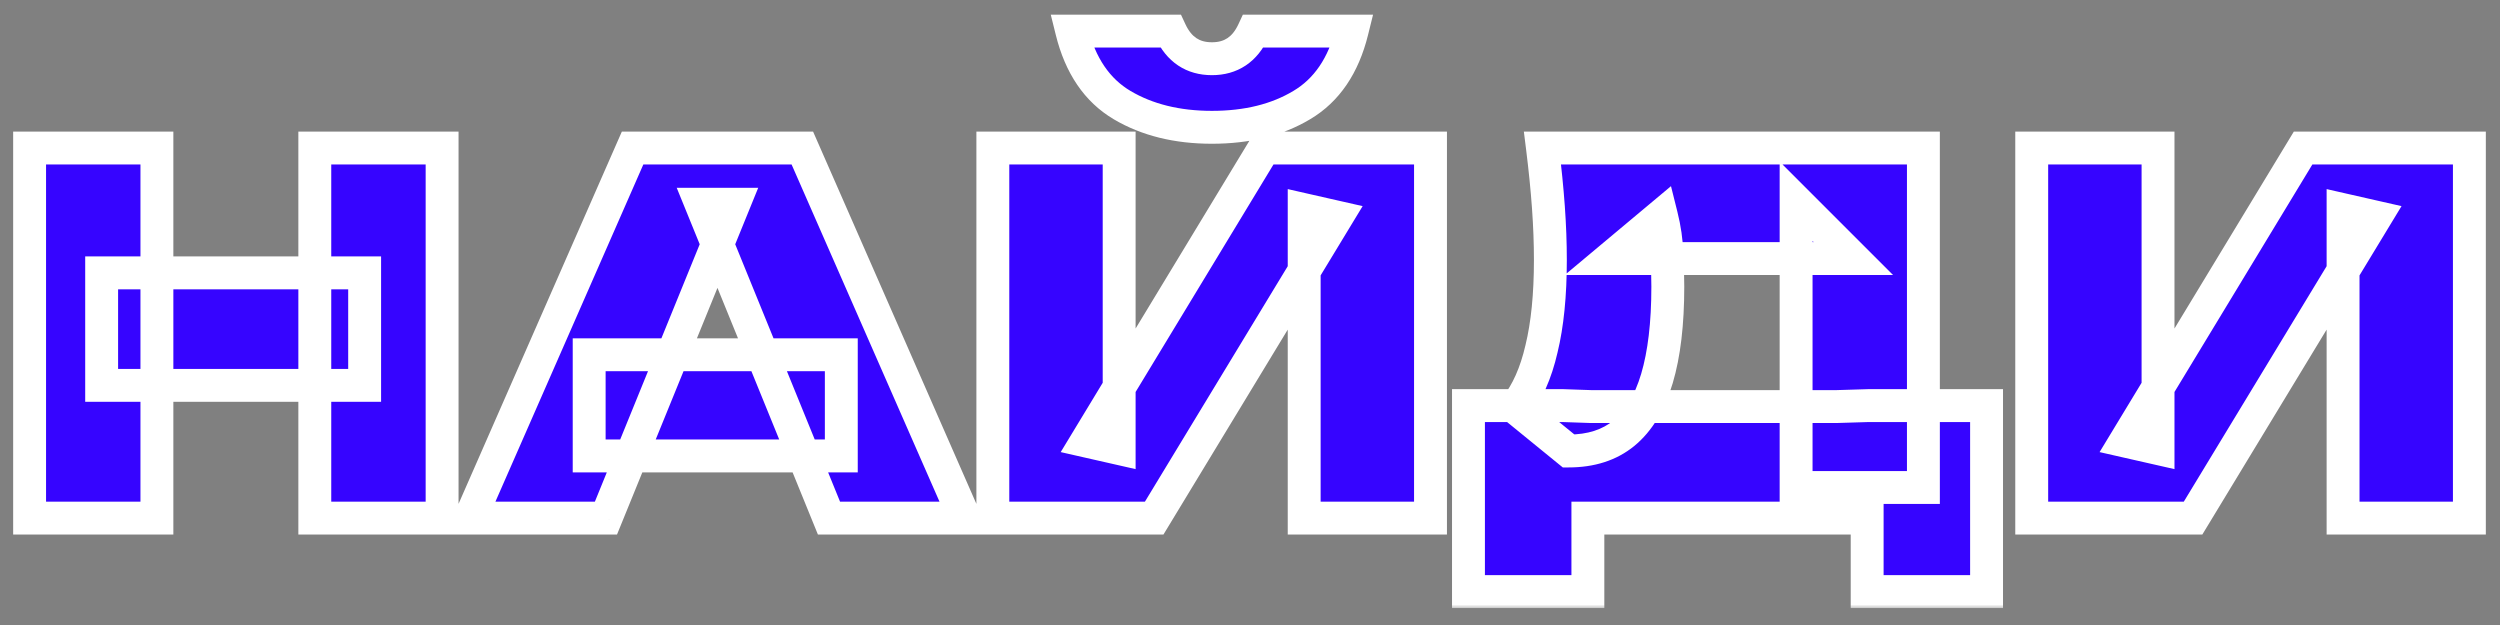
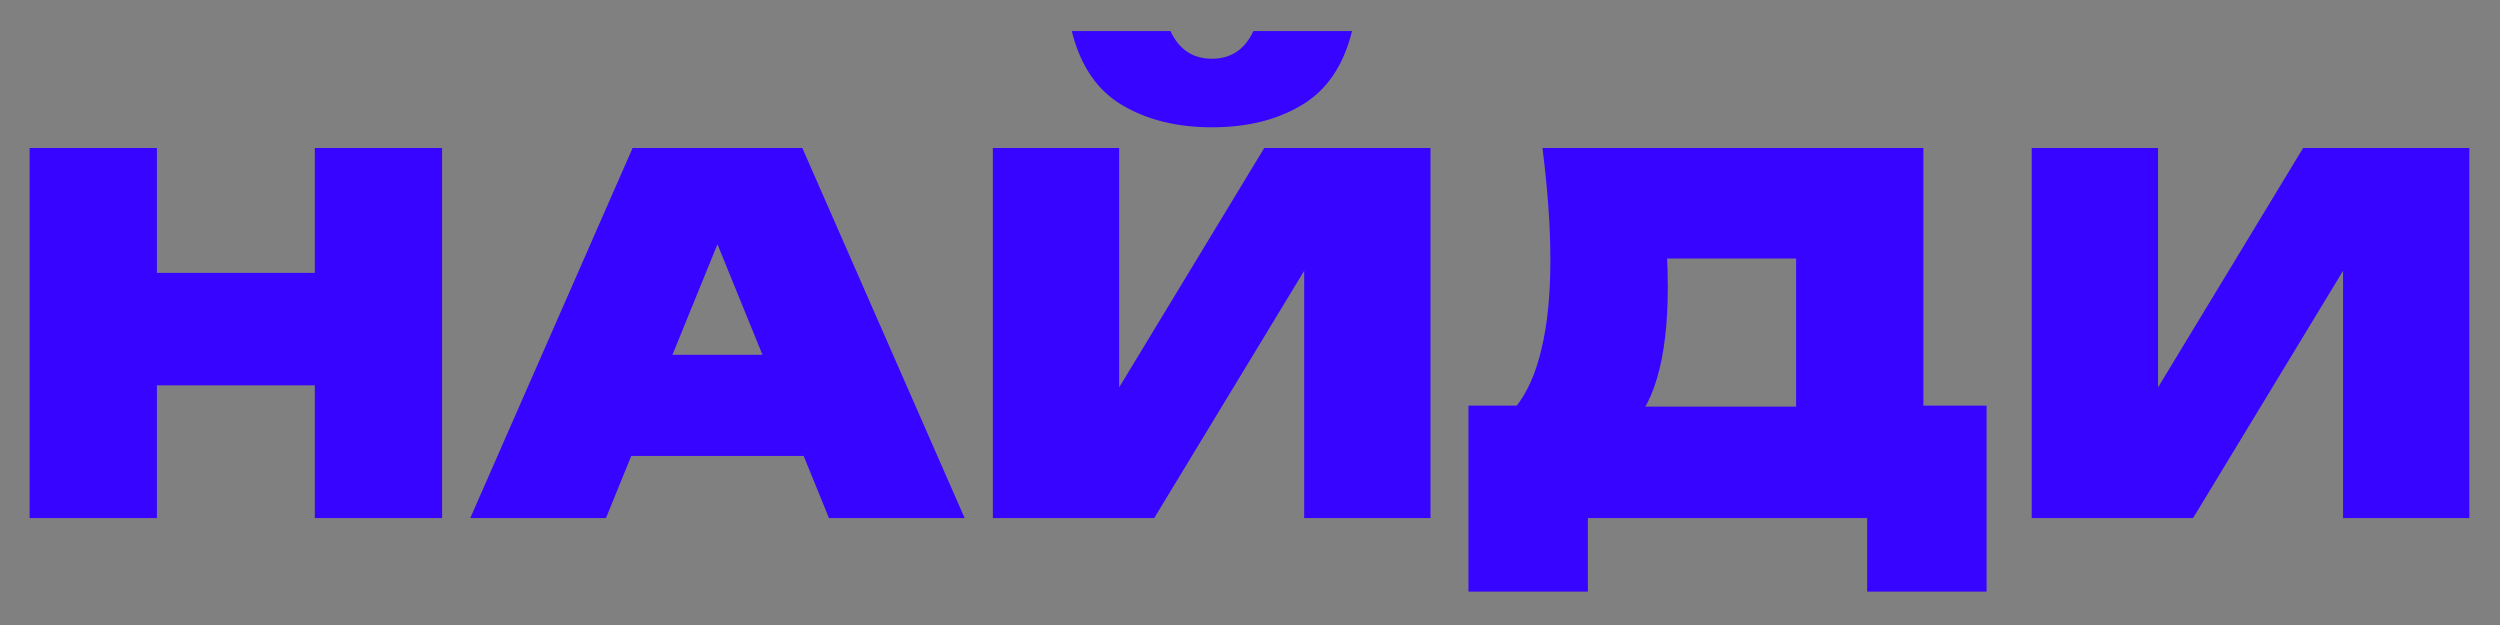
<svg xmlns="http://www.w3.org/2000/svg" width="304" height="76" viewBox="0 0 304 76" fill="none">
  <rect x="0" y="0" width="304" height="76" fill="#808080" stroke="none" />
  <mask id="path-1-outside-1_3021_951" maskUnits="userSpaceOnUse" x="1" y="1" width="302" height="73" fill="black">
    <rect fill="white" x="1" y="1" width="302" height="73" />
-     <path d="M3.6 18H19.08V63H3.6V18ZM38.28 18H53.76V63H38.28V18ZM12.36 33.18H44.34V46.86H12.36V33.18ZM71.643 55.44V43.14H102.303V55.44H71.643ZM97.563 18L117.303 63H100.803L85.263 24.84H89.223L73.683 63H57.183L76.923 18H97.563ZM120.729 63V18H136.089V54.54L132.129 53.64L153.729 18H173.949V63H158.589V25.5L162.549 26.4L140.349 63H120.729ZM130.329 3.78H142.329C142.849 4.9 143.529 5.74 144.369 6.3C145.209 6.86 146.209 7.14 147.369 7.14C148.529 7.14 149.529 6.86 150.369 6.3C151.209 5.74 151.889 4.9 152.409 3.78H164.409C163.369 7.98 161.329 10.98 158.289 12.78C155.289 14.58 151.649 15.48 147.369 15.48C143.129 15.48 139.489 14.58 136.449 12.78C133.409 10.98 131.369 7.98 130.329 3.78ZM178.566 71.94V49.32H190.026L193.506 49.44H223.266L227.226 49.32H241.566V71.94H227.046V63H193.086V71.94H178.566ZM187.566 18H233.886V59.28H218.406V24.48L225.366 31.44H195.786L202.026 26.22C202.426 27.82 202.646 29.34 202.686 30.78C202.766 32.22 202.806 33.58 202.806 34.86C202.806 39.34 202.366 43.06 201.486 46.02C200.606 48.98 199.266 51.2 197.466 52.68C195.706 54.12 193.466 54.84 190.746 54.84L184.266 49.56C185.706 47.76 186.766 45.38 187.446 42.42C188.166 39.46 188.526 35.86 188.526 31.62C188.526 29.58 188.446 27.44 188.286 25.2C188.126 22.96 187.886 20.56 187.566 18ZM247.057 63V18H262.417V54.54L258.457 53.64L280.057 18H300.277V63H284.917V25.5L288.877 26.4L266.677 63H247.057Z" />
+     <path d="M3.6 18H19.08V63H3.6V18ZM38.28 18H53.76V63H38.28V18ZM12.36 33.18H44.34V46.86H12.36V33.18ZM71.643 55.44V43.14H102.303V55.44H71.643ZM97.563 18L117.303 63H100.803L85.263 24.84H89.223L73.683 63H57.183L76.923 18H97.563ZM120.729 63V18H136.089V54.54L132.129 53.64L153.729 18H173.949V63H158.589V25.5L140.349 63H120.729ZM130.329 3.78H142.329C142.849 4.9 143.529 5.74 144.369 6.3C145.209 6.86 146.209 7.14 147.369 7.14C148.529 7.14 149.529 6.86 150.369 6.3C151.209 5.74 151.889 4.9 152.409 3.78H164.409C163.369 7.98 161.329 10.98 158.289 12.78C155.289 14.58 151.649 15.48 147.369 15.48C143.129 15.48 139.489 14.58 136.449 12.78C133.409 10.98 131.369 7.98 130.329 3.78ZM178.566 71.94V49.32H190.026L193.506 49.44H223.266L227.226 49.32H241.566V71.94H227.046V63H193.086V71.94H178.566ZM187.566 18H233.886V59.28H218.406V24.48L225.366 31.44H195.786L202.026 26.22C202.426 27.82 202.646 29.34 202.686 30.78C202.766 32.22 202.806 33.58 202.806 34.86C202.806 39.34 202.366 43.06 201.486 46.02C200.606 48.98 199.266 51.2 197.466 52.68C195.706 54.12 193.466 54.84 190.746 54.84L184.266 49.56C185.706 47.76 186.766 45.38 187.446 42.42C188.166 39.46 188.526 35.86 188.526 31.62C188.526 29.58 188.446 27.44 188.286 25.2C188.126 22.96 187.886 20.56 187.566 18ZM247.057 63V18H262.417V54.54L258.457 53.64L280.057 18H300.277V63H284.917V25.5L288.877 26.4L266.677 63H247.057Z" />
  </mask>
  <path d="M3.6 18H19.08V63H3.6V18ZM38.28 18H53.76V63H38.28V18ZM12.36 33.18H44.34V46.86H12.36V33.18ZM71.643 55.44V43.14H102.303V55.44H71.643ZM97.563 18L117.303 63H100.803L85.263 24.84H89.223L73.683 63H57.183L76.923 18H97.563ZM120.729 63V18H136.089V54.54L132.129 53.64L153.729 18H173.949V63H158.589V25.5L162.549 26.4L140.349 63H120.729ZM130.329 3.78H142.329C142.849 4.9 143.529 5.74 144.369 6.3C145.209 6.86 146.209 7.14 147.369 7.14C148.529 7.14 149.529 6.86 150.369 6.3C151.209 5.74 151.889 4.9 152.409 3.78H164.409C163.369 7.98 161.329 10.98 158.289 12.78C155.289 14.58 151.649 15.48 147.369 15.48C143.129 15.48 139.489 14.58 136.449 12.78C133.409 10.98 131.369 7.98 130.329 3.78ZM178.566 71.94V49.32H190.026L193.506 49.44H223.266L227.226 49.32H241.566V71.94H227.046V63H193.086V71.94H178.566ZM187.566 18H233.886V59.28H218.406V24.48L225.366 31.44H195.786L202.026 26.22C202.426 27.82 202.646 29.34 202.686 30.78C202.766 32.22 202.806 33.58 202.806 34.86C202.806 39.34 202.366 43.06 201.486 46.02C200.606 48.98 199.266 51.2 197.466 52.68C195.706 54.12 193.466 54.84 190.746 54.84L184.266 49.56C185.706 47.76 186.766 45.38 187.446 42.42C188.166 39.46 188.526 35.86 188.526 31.62C188.526 29.58 188.446 27.44 188.286 25.2C188.126 22.96 187.886 20.56 187.566 18ZM247.057 63V18H262.417V54.54L258.457 53.64L280.057 18H300.277V63H284.917V25.5L288.877 26.4L266.677 63H247.057Z" fill="#3604FF" />
-   <path d="M3.6 18V16H1.6V18H3.6ZM19.08 18H21.08V16H19.08V18ZM19.08 63V65H21.08V63H19.08ZM3.6 63H1.6V65H3.6V63ZM38.28 18V16H36.28V18H38.28ZM53.76 18H55.76V16H53.76V18ZM53.76 63V65H55.76V63H53.76ZM38.28 63H36.28V65H38.28V63ZM12.36 33.18V31.18H10.36V33.18H12.36ZM44.34 33.18H46.34V31.18H44.34V33.18ZM44.34 46.86V48.86H46.34V46.86H44.34ZM12.36 46.86H10.36V48.86H12.36V46.86ZM3.6 20H19.08V16H3.6V20ZM17.08 18V63H21.08V18H17.08ZM19.08 61H3.6V65H19.08V61ZM5.6 63V18H1.6V63H5.6ZM38.28 20H53.76V16H38.28V20ZM51.76 18V63H55.76V18H51.76ZM53.76 61H38.28V65H53.76V61ZM40.28 63V18H36.28V63H40.28ZM12.36 35.18H44.34V31.18H12.36V35.18ZM42.34 33.18V46.86H46.34V33.18H42.34ZM44.34 44.86H12.36V48.86H44.34V44.86ZM14.36 46.86V33.18H10.36V46.86H14.36ZM71.643 55.44H69.643V57.44H71.643V55.44ZM71.643 43.14V41.14H69.643V43.14H71.643ZM102.303 43.14H104.303V41.14H102.303V43.14ZM102.303 55.44V57.44H104.303V55.44H102.303ZM97.563 18L99.395 17.197L98.87 16H97.563V18ZM117.303 63V65H120.365L119.135 62.197L117.303 63ZM100.803 63L98.951 63.754L99.458 65H100.803V63ZM85.263 24.84V22.84H82.289L83.411 25.594L85.263 24.84ZM89.223 24.84L91.076 25.594L92.197 22.84H89.223V24.84ZM73.683 63V65H75.028L75.536 63.754L73.683 63ZM57.183 63L55.352 62.197L54.122 65H57.183V63ZM76.923 18V16H75.617L75.092 17.197L76.923 18ZM73.643 55.44V43.14H69.643V55.44H73.643ZM71.643 45.14H102.303V41.14H71.643V45.14ZM100.303 43.14V55.44H104.303V43.14H100.303ZM102.303 53.44H71.643V57.44H102.303V53.44ZM95.732 18.803L115.472 63.803L119.135 62.197L99.395 17.197L95.732 18.803ZM117.303 61H100.803V65H117.303V61ZM102.656 62.246L87.116 24.086L83.411 25.594L98.951 63.754L102.656 62.246ZM85.263 26.84H89.223V22.84H85.263V26.84ZM87.371 24.086L71.831 62.246L75.536 63.754L91.076 25.594L87.371 24.086ZM73.683 61H57.183V65H73.683V61ZM59.015 63.803L78.755 18.803L75.092 17.197L55.352 62.197L59.015 63.803ZM76.923 20H97.563V16H76.923V20ZM120.729 63H118.729V65H120.729V63ZM120.729 18V16H118.729V18H120.729ZM136.089 18H138.089V16H136.089V18ZM136.089 54.54L135.646 56.49L138.089 57.045V54.54H136.089ZM132.129 53.64L130.419 52.603L128.981 54.975L131.686 55.59L132.129 53.64ZM153.729 18V16H152.602L152.019 16.963L153.729 18ZM173.949 18H175.949V16H173.949V18ZM173.949 63V65H175.949V63H173.949ZM158.589 63H156.589V65H158.589V63ZM158.589 25.5L159.032 23.55L156.589 22.994V25.5H158.589ZM162.549 26.4L164.259 27.437L165.698 25.065L162.992 24.45L162.549 26.4ZM140.349 63V65H141.475L142.059 64.037L140.349 63ZM130.329 3.78V1.78H127.773L128.388 4.261L130.329 3.78ZM142.329 3.78L144.143 2.938L143.605 1.78H142.329V3.78ZM150.369 6.3L149.26 4.636L149.26 4.636L150.369 6.3ZM152.409 3.78V1.78H151.132L150.595 2.938L152.409 3.78ZM164.409 3.78L166.35 4.261L166.965 1.78H164.409V3.78ZM158.289 12.78L157.27 11.059L157.26 11.065L158.289 12.78ZM136.449 12.78L135.43 14.501L135.43 14.501L136.449 12.78ZM122.729 63V18H118.729V63H122.729ZM120.729 20H136.089V16H120.729V20ZM134.089 18V54.54H138.089V18H134.089ZM136.532 52.59L132.572 51.69L131.686 55.59L135.646 56.49L136.532 52.59ZM133.839 54.677L155.439 19.037L152.019 16.963L130.419 52.603L133.839 54.677ZM153.729 20H173.949V16H153.729V20ZM171.949 18V63H175.949V18H171.949ZM173.949 61H158.589V65H173.949V61ZM160.589 63V25.5H156.589V63H160.589ZM158.146 27.45L162.106 28.35L162.992 24.45L159.032 23.55L158.146 27.45ZM160.839 25.363L138.639 61.963L142.059 64.037L164.259 27.437L160.839 25.363ZM140.349 61H120.729V65H140.349V61ZM130.329 5.78H142.329V1.78H130.329V5.78ZM140.515 4.622C141.155 6.001 142.052 7.159 143.26 7.964L145.478 4.636C145.006 4.321 144.543 3.799 144.143 2.938L140.515 4.622ZM143.26 7.964C144.475 8.774 145.875 9.14 147.369 9.14V5.14C146.543 5.14 145.943 4.946 145.478 4.636L143.26 7.964ZM147.369 9.14C148.863 9.14 150.263 8.774 151.478 7.964L149.26 4.636C148.795 4.946 148.195 5.14 147.369 5.14V9.14ZM151.478 7.964C152.686 7.159 153.583 6.001 154.223 4.622L150.595 2.938C150.195 3.799 149.732 4.321 149.26 4.636L151.478 7.964ZM152.409 5.78H164.409V1.78H152.409V5.78ZM162.468 3.299C161.526 7.104 159.749 9.591 157.27 11.059L159.308 14.501C162.909 12.369 165.212 8.856 166.35 4.261L162.468 3.299ZM157.26 11.065C154.633 12.641 151.367 13.48 147.369 13.48V17.48C151.931 17.48 155.944 16.519 159.318 14.495L157.26 11.065ZM147.369 13.48C143.415 13.48 140.143 12.643 137.468 11.059L135.43 14.501C138.835 16.517 142.842 17.48 147.369 17.48V13.48ZM137.468 11.059C134.989 9.591 133.212 7.104 132.27 3.299L128.388 4.261C129.526 8.856 131.829 12.369 135.43 14.501L137.468 11.059ZM178.566 71.94H176.566V73.94H178.566V71.94ZM178.566 49.32V47.32H176.566V49.32H178.566ZM190.026 49.32L190.095 47.321L190.061 47.32H190.026V49.32ZM193.506 49.44L193.437 51.439L193.472 51.44H193.506V49.44ZM223.266 49.44V51.44H223.296L223.327 51.439L223.266 49.44ZM227.226 49.32V47.32H227.196L227.166 47.321L227.226 49.32ZM241.566 49.32H243.566V47.32H241.566V49.32ZM241.566 71.94V73.94H243.566V71.94H241.566ZM227.046 71.94H225.046V73.94H227.046V71.94ZM227.046 63H229.046V61H227.046V63ZM193.086 63V61H191.086V63H193.086ZM193.086 71.94V73.94H195.086V71.94H193.086ZM187.566 18V16H185.301L185.582 18.248L187.566 18ZM233.886 18H235.886V16H233.886V18ZM233.886 59.28V61.28H235.886V59.28H233.886ZM218.406 59.28H216.406V61.28H218.406V59.28ZM218.406 24.48L219.82 23.066L216.406 19.652V24.48H218.406ZM225.366 31.44V33.44H230.195L226.78 30.026L225.366 31.44ZM195.786 31.44L194.503 29.906L190.278 33.44H195.786V31.44ZM202.026 26.22L203.966 25.735L203.192 22.637L200.743 24.686L202.026 26.22ZM202.686 30.78L200.687 30.835L200.688 30.863L200.689 30.891L202.686 30.78ZM201.486 46.02L199.569 45.45L199.569 45.45L201.486 46.02ZM197.466 52.68L198.733 54.228L198.736 54.225L197.466 52.68ZM190.746 54.84L189.483 56.391L190.034 56.84H190.746V54.84ZM184.266 49.56L182.704 48.311L181.466 49.858L183.003 51.111L184.266 49.56ZM187.446 42.42L185.503 41.947L185.5 41.96L185.497 41.972L187.446 42.42ZM188.286 25.2L190.281 25.058L190.281 25.058L188.286 25.2ZM180.566 71.94V49.32H176.566V71.94H180.566ZM178.566 51.32H190.026V47.32H178.566V51.32ZM189.957 51.319L193.437 51.439L193.575 47.441L190.095 47.321L189.957 51.319ZM193.506 51.44H223.266V47.44H193.506V51.44ZM223.327 51.439L227.287 51.319L227.166 47.321L223.206 47.441L223.327 51.439ZM227.226 51.32H241.566V47.32H227.226V51.32ZM239.566 49.32V71.94H243.566V49.32H239.566ZM241.566 69.94H227.046V73.94H241.566V69.94ZM229.046 71.94V63H225.046V71.94H229.046ZM227.046 61H193.086V65H227.046V61ZM191.086 63V71.94H195.086V63H191.086ZM193.086 69.94H178.566V73.94H193.086V69.94ZM187.566 20H233.886V16H187.566V20ZM231.886 18V59.28H235.886V18H231.886ZM233.886 57.28H218.406V61.28H233.886V57.28ZM220.406 59.28V24.48H216.406V59.28H220.406ZM216.992 25.894L223.952 32.854L226.78 30.026L219.82 23.066L216.992 25.894ZM225.366 29.44H195.786V33.44H225.366V29.44ZM197.069 32.974L203.309 27.754L200.743 24.686L194.503 29.906L197.069 32.974ZM200.086 26.705C200.456 28.184 200.651 29.559 200.687 30.835L204.685 30.724C204.641 29.12 204.397 27.456 203.966 25.735L200.086 26.705ZM200.689 30.891C200.767 32.298 200.806 33.621 200.806 34.86H204.806C204.806 33.539 204.765 32.142 204.683 30.669L200.689 30.891ZM200.806 34.86C200.806 39.226 200.375 42.738 199.569 45.45L203.403 46.59C204.357 43.382 204.806 39.454 204.806 34.86H200.806ZM199.569 45.45C198.766 48.15 197.602 49.979 196.196 51.135L198.736 54.225C200.93 52.421 202.446 49.81 203.403 46.59L199.569 45.45ZM196.2 51.132C194.864 52.225 193.099 52.84 190.746 52.84V56.84C193.834 56.84 196.549 56.015 198.733 54.228L196.2 51.132ZM192.009 53.289L185.529 48.01L183.003 51.111L189.483 56.391L192.009 53.289ZM185.828 50.809C187.505 48.712 188.668 46.032 189.395 42.868L185.497 41.972C184.864 44.728 183.907 46.807 182.704 48.311L185.828 50.809ZM189.389 42.893C190.159 39.731 190.526 35.962 190.526 31.62H186.526C186.526 35.758 186.174 39.189 185.503 41.947L189.389 42.893ZM190.526 31.62C190.526 29.528 190.444 27.34 190.281 25.058L186.291 25.343C186.448 27.54 186.526 29.632 186.526 31.62H190.526ZM190.281 25.058C190.118 22.777 189.874 20.342 189.551 17.752L185.582 18.248C185.898 20.778 186.134 23.142 186.291 25.343L190.281 25.058ZM247.057 63H245.057V65H247.057V63ZM247.057 18V16H245.057V18H247.057ZM262.417 18H264.417V16H262.417V18ZM262.417 54.54L261.974 56.49L264.417 57.045V54.54H262.417ZM258.457 53.64L256.747 52.603L255.309 54.975L258.014 55.59L258.457 53.64ZM280.057 18V16H278.931L278.347 16.963L280.057 18ZM300.277 18H302.277V16H300.277V18ZM300.277 63V65H302.277V63H300.277ZM284.917 63H282.917V65H284.917V63ZM284.917 25.5L285.36 23.55L282.917 22.994V25.5H284.917ZM288.877 26.4L290.587 27.437L292.026 25.065L289.32 24.45L288.877 26.4ZM266.677 63V65H267.803L268.387 64.037L266.677 63ZM249.057 63V18H245.057V63H249.057ZM247.057 20H262.417V16H247.057V20ZM260.417 18V54.54H264.417V18H260.417ZM262.86 52.59L258.9 51.69L258.014 55.59L261.974 56.49L262.86 52.59ZM260.167 54.677L281.767 19.037L278.347 16.963L256.747 52.603L260.167 54.677ZM280.057 20H300.277V16H280.057V20ZM298.277 18V63H302.277V18H298.277ZM300.277 61H284.917V65H300.277V61ZM286.917 63V25.5H282.917V63H286.917ZM284.474 27.45L288.434 28.35L289.32 24.45L285.36 23.55L284.474 27.45ZM287.167 25.363L264.967 61.963L268.387 64.037L290.587 27.437L287.167 25.363ZM266.677 61H247.057V65H266.677V61Z" fill="white" mask="url(#path-1-outside-1_3021_951)" />
</svg>